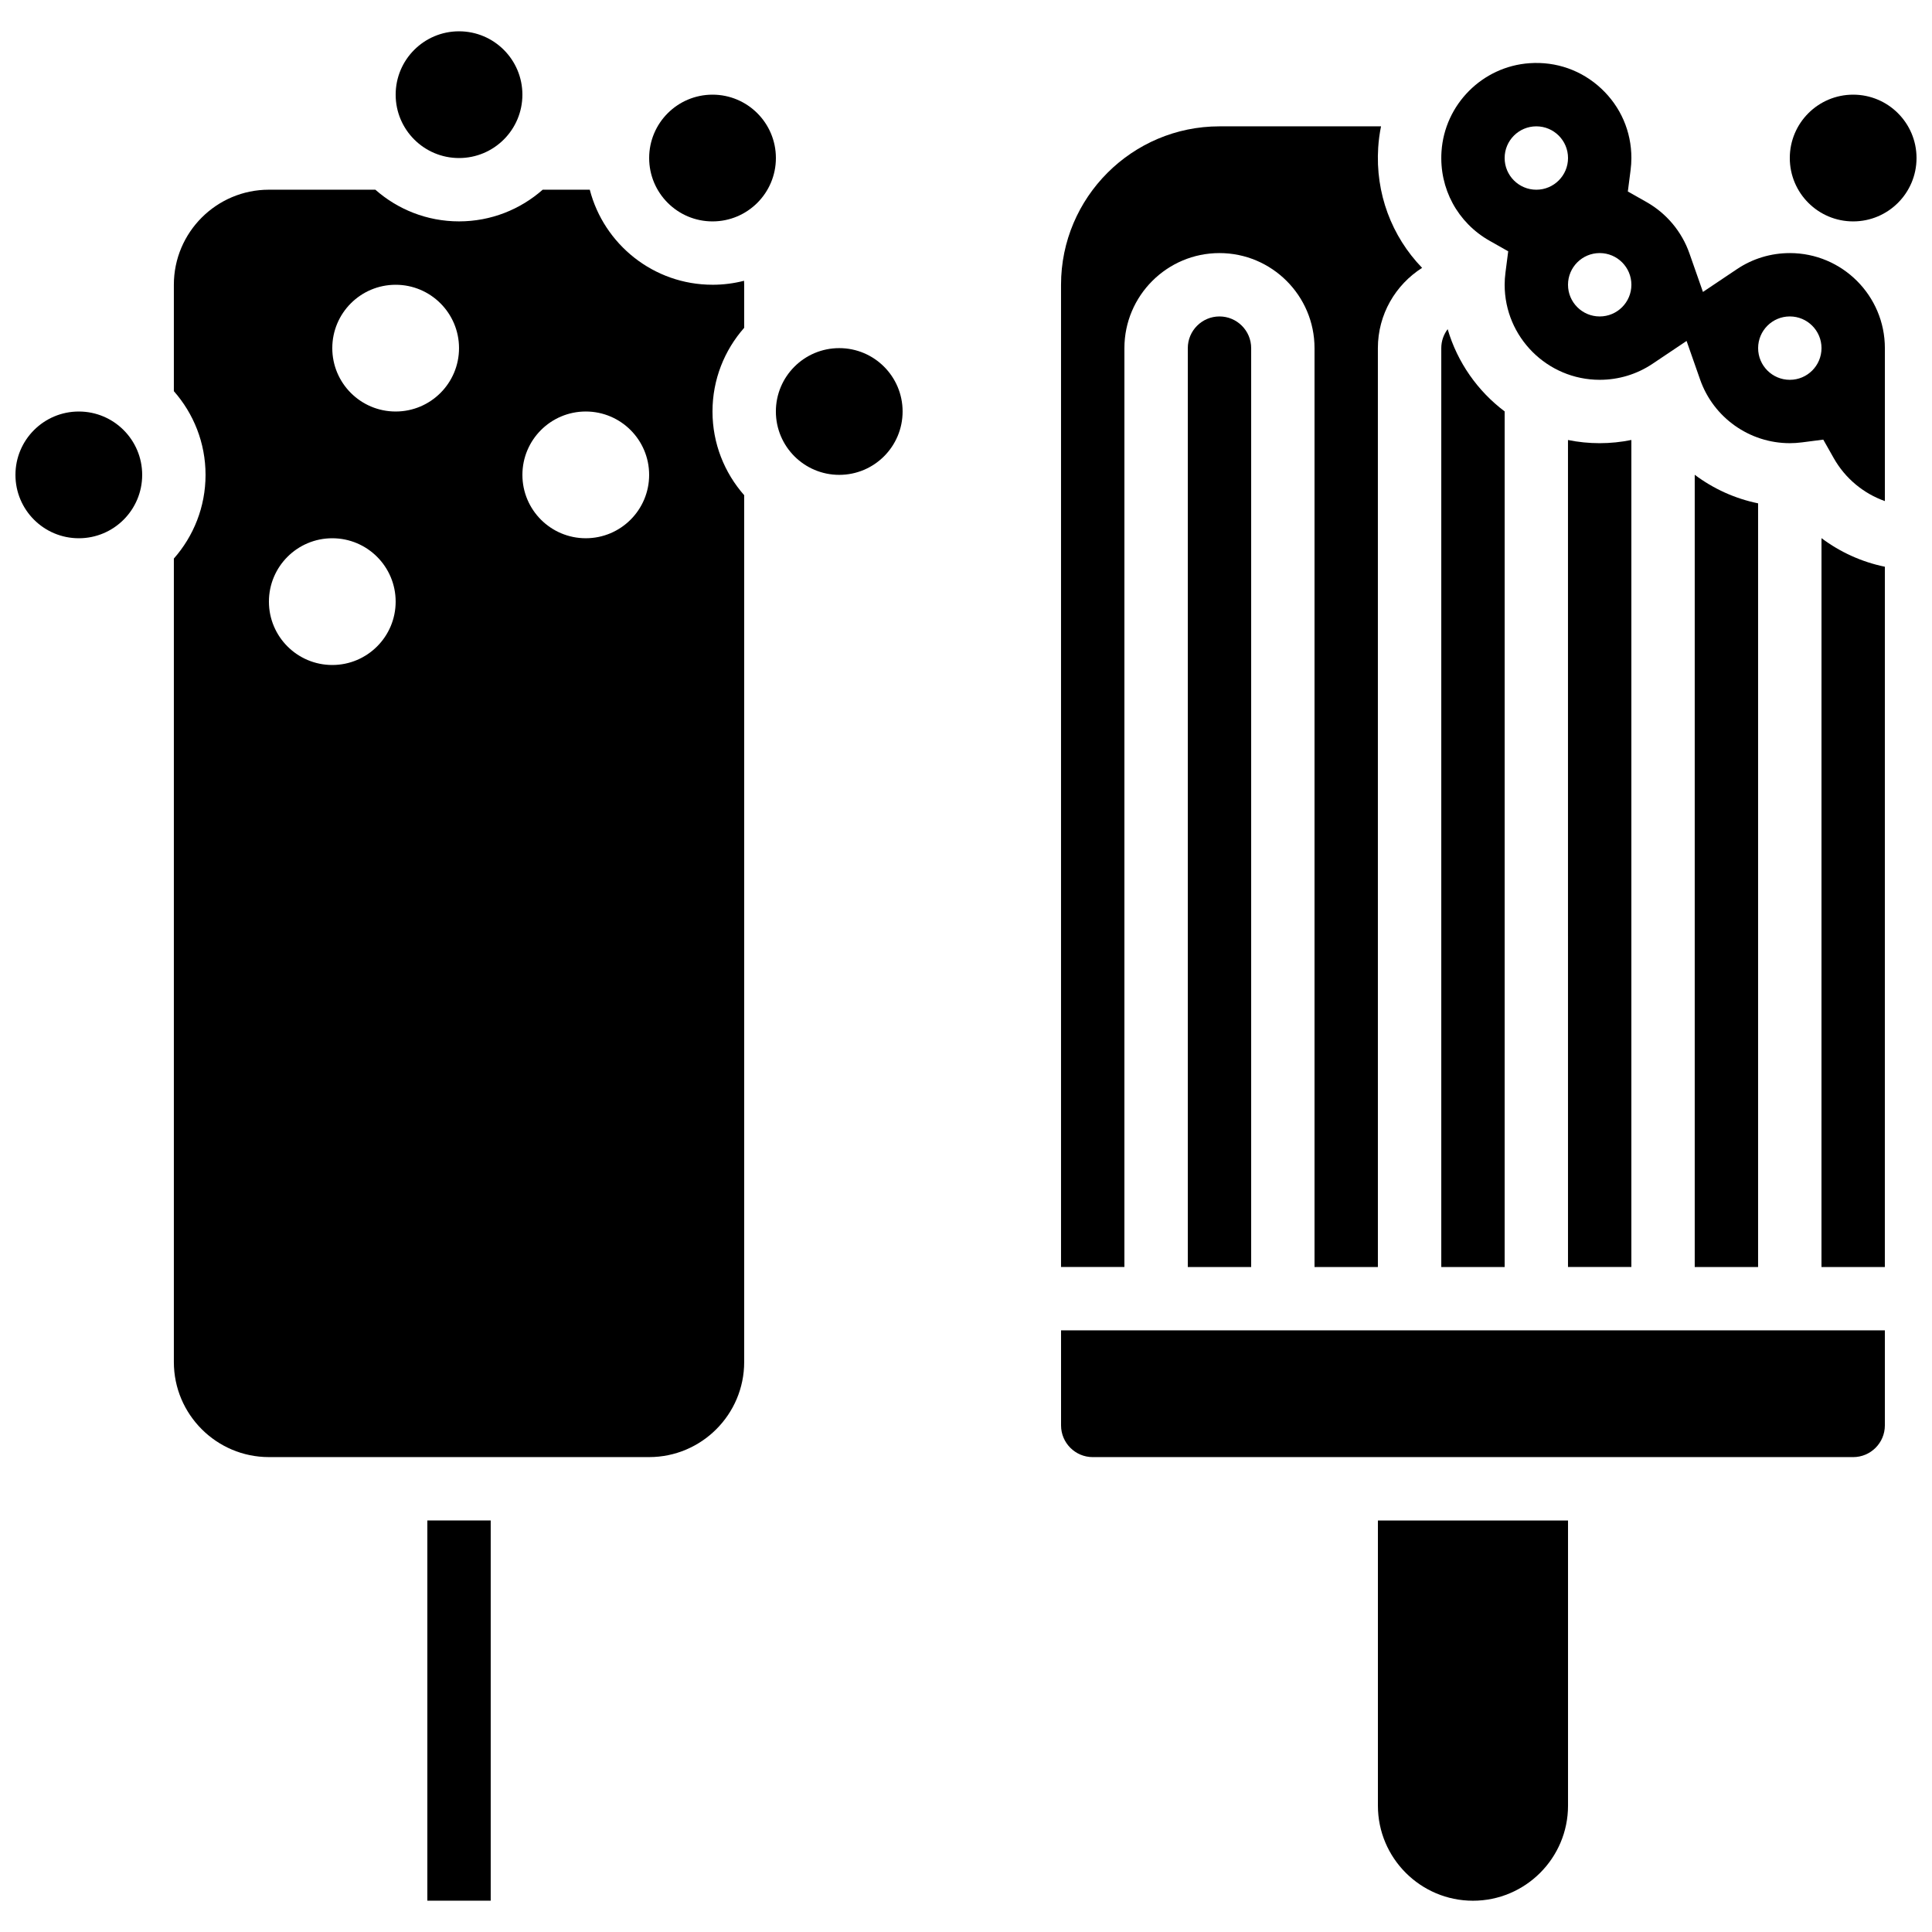
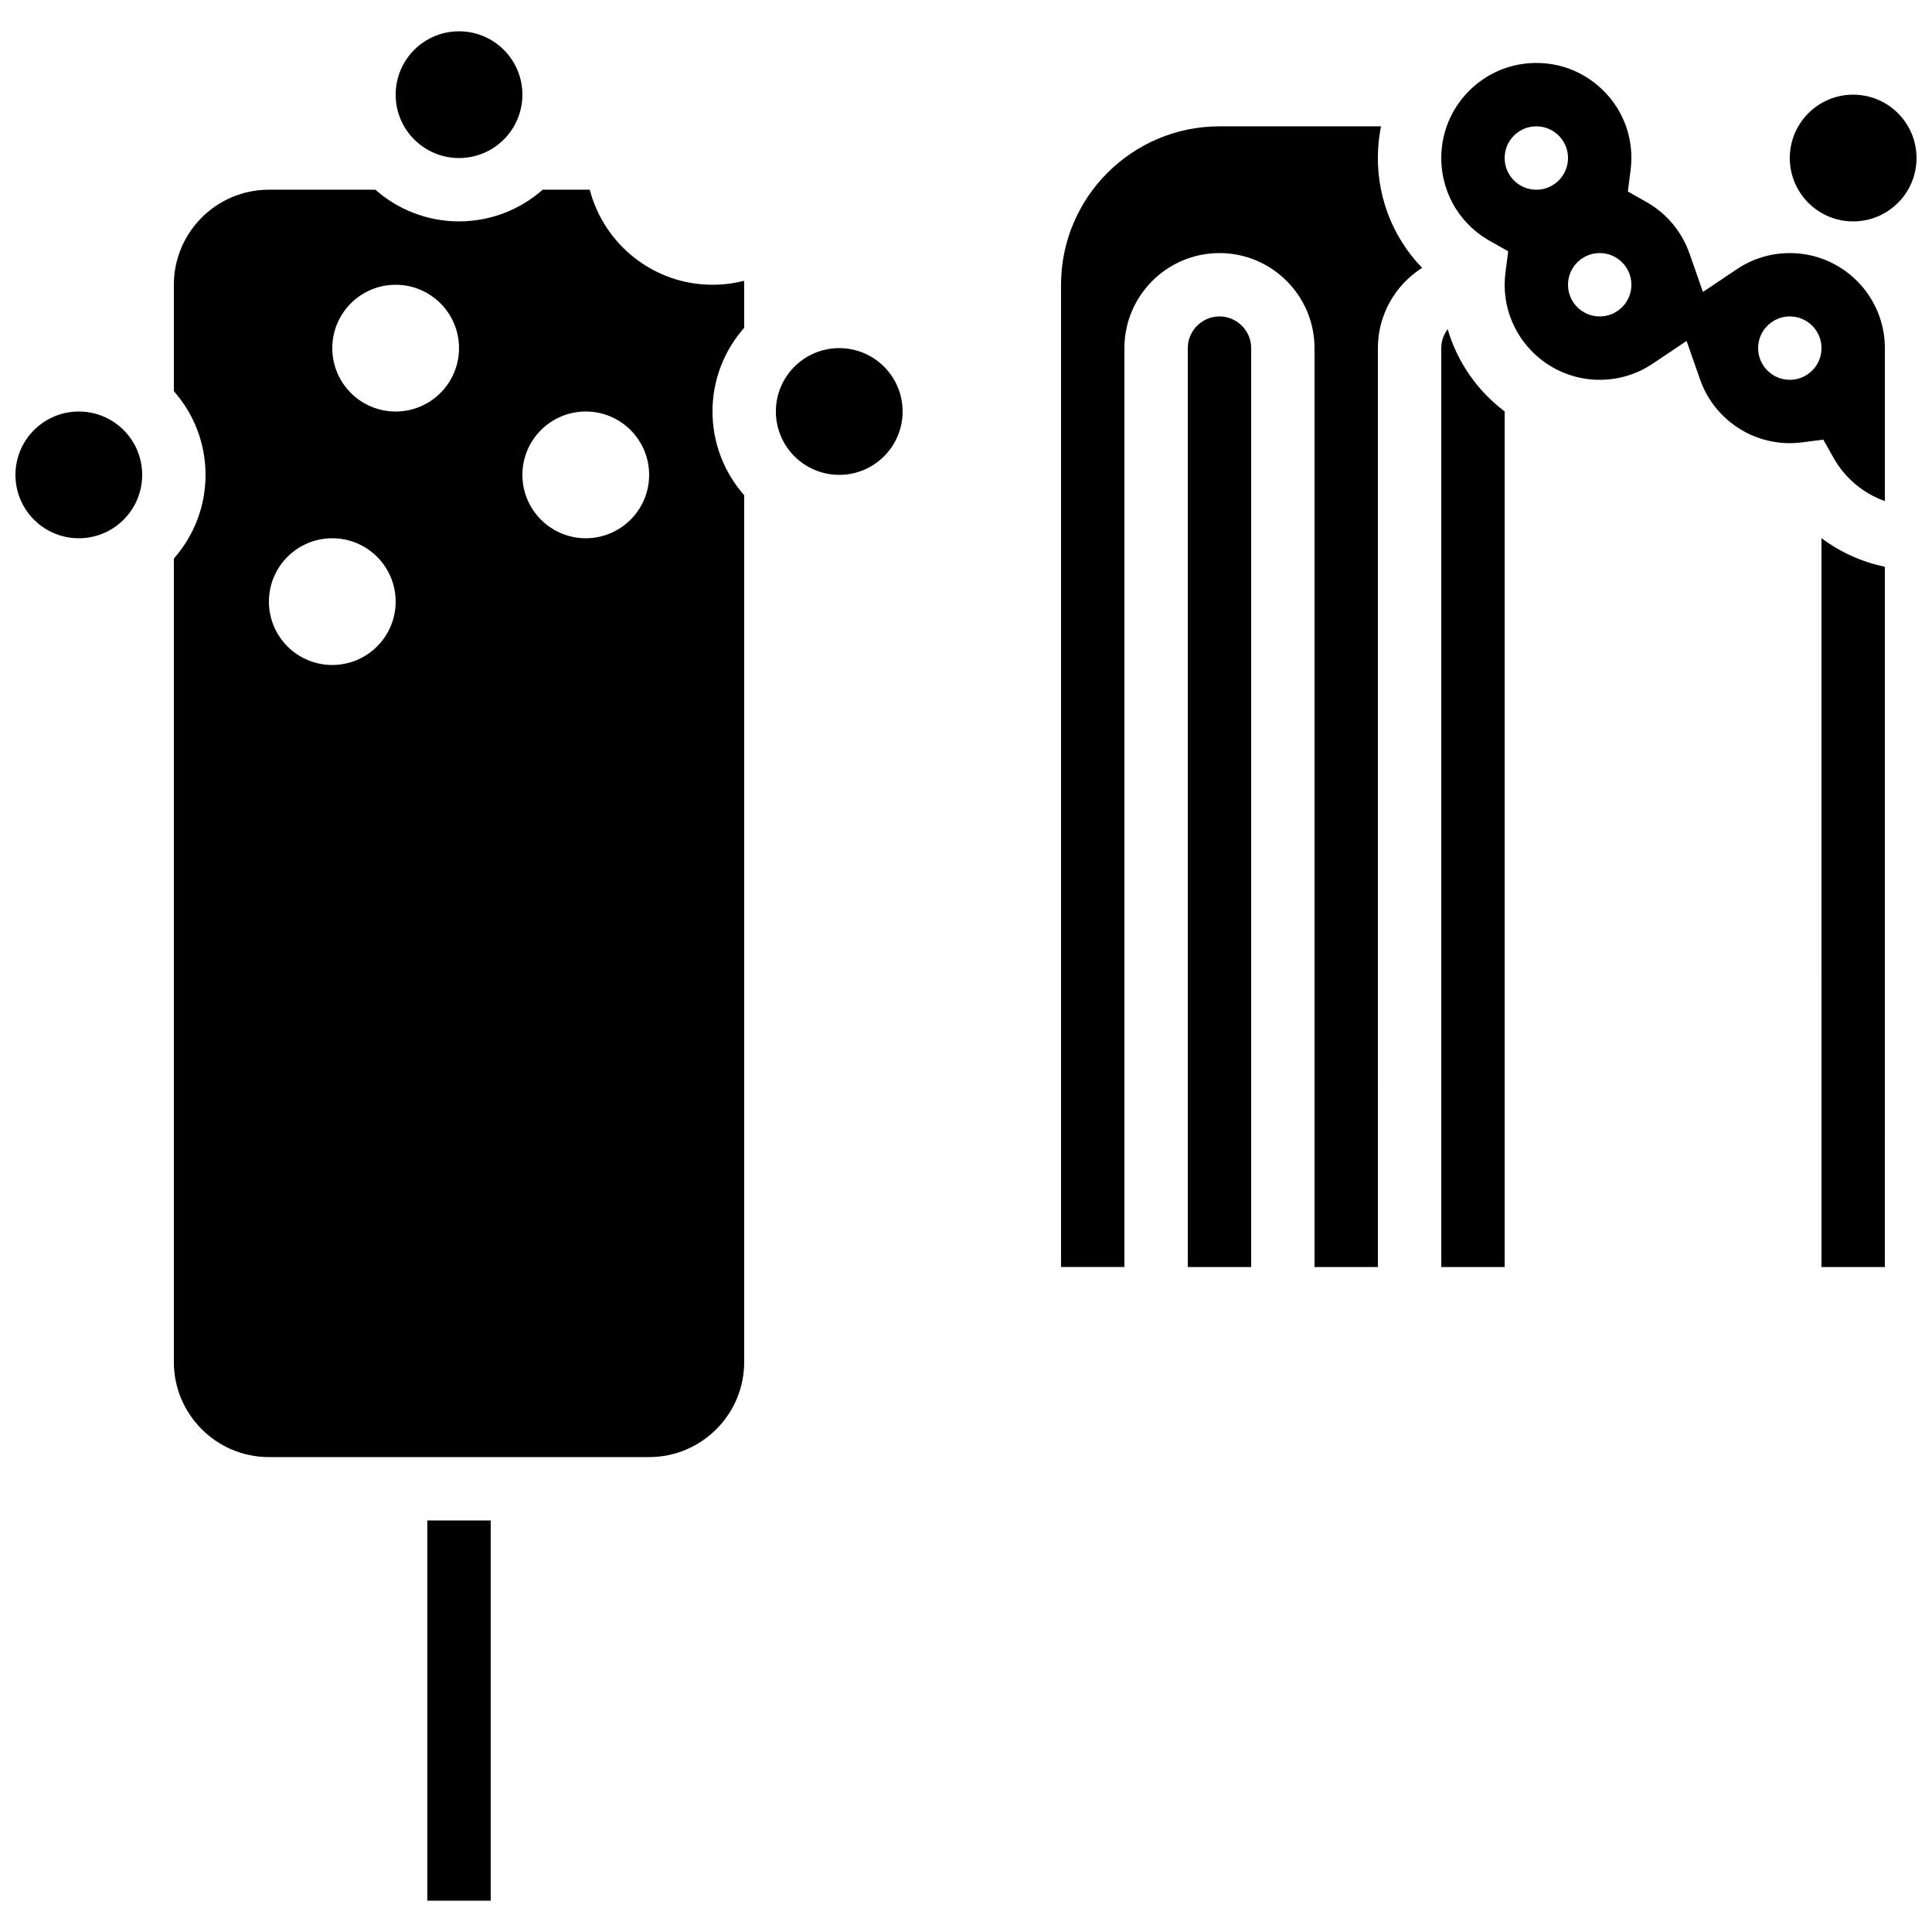
<svg xmlns="http://www.w3.org/2000/svg" width="800px" height="800px" version="1.1" viewBox="144 144 512 512">
  <defs>
    <clipPath id="b">
      <path d="m148.09 253h33.906v34h-33.906z" />
    </clipPath>
    <clipPath id="a">
      <path d="m618 169h33.902v34h-33.902z" />
    </clipPath>
  </defs>
  <path d="m282.44 169.09c0 9.273-7.516 16.793-16.793 16.793-9.273 0-16.793-7.519-16.793-16.793 0-9.273 7.519-16.793 16.793-16.793 9.277 0 16.793 7.519 16.793 16.793" />
-   <path d="m349.62 185.88c0 9.277-7.519 16.793-16.793 16.793-9.273 0-16.793-7.516-16.793-16.793 0-9.273 7.519-16.793 16.793-16.793 9.273 0 16.793 7.519 16.793 16.793" />
  <path d="m383.2 253.05c0 9.273-7.516 16.793-16.793 16.793-9.273 0-16.793-7.519-16.793-16.793 0-9.277 7.519-16.793 16.793-16.793 9.277 0 16.793 7.516 16.793 16.793" />
  <g clip-path="url(#b)">
    <path d="m181.68 269.85c0 9.273-7.516 16.793-16.793 16.793-9.273 0-16.793-7.519-16.793-16.793 0-9.273 7.519-16.793 16.793-16.793 9.277 0 16.793 7.519 16.793 16.793" />
  </g>
  <g clip-path="url(#a)">
    <path d="m651.9 185.88c0 9.277-7.519 16.793-16.793 16.793s-16.793-7.516-16.793-16.793c0-9.273 7.519-16.793 16.793-16.793s16.793 7.519 16.793 16.793" />
  </g>
  <path d="m332.82 219.46c-15.621 0-28.785-10.719-32.523-25.191h-12.469c-5.922 5.219-13.684 8.398-22.18 8.398s-16.258-3.176-22.18-8.398l-28.203 0.004c-13.891 0-25.191 11.301-25.191 25.191v28.199c5.219 5.922 8.398 13.684 8.398 22.18s-3.176 16.258-8.398 22.18v212.93c0 13.891 11.301 25.191 25.191 25.191h100.76c13.891 0 25.191-11.301 25.191-25.191v-229.72c-5.219-5.922-8.398-13.684-8.398-22.18 0-8.496 3.176-16.258 8.398-22.18v-11.41c0-0.355-0.023-0.703-0.035-1.055-2.68 0.691-5.477 1.055-8.363 1.055zm-100.76 100.77c-9.273 0-16.793-7.519-16.793-16.793s7.519-16.793 16.793-16.793 16.793 7.519 16.793 16.793-7.519 16.793-16.793 16.793zm16.793-67.176c-9.273 0-16.793-7.519-16.793-16.793 0-9.273 7.519-16.793 16.793-16.793 9.273 0 16.793 7.519 16.793 16.793 0 9.273-7.516 16.793-16.793 16.793zm50.383 33.586c-9.273 0-16.793-7.519-16.793-16.793 0-9.273 7.519-16.793 16.793-16.793 9.273 0 16.793 7.519 16.793 16.793 0 9.277-7.519 16.793-16.793 16.793z" />
  <path d="m257.25 546.94h16.793v100.76h-16.793z" />
  <path d="m542.75 253.03c-7.152-5.383-12.531-13-15.105-21.801-1.055 1.402-1.691 3.141-1.691 5.031v243.51h16.793z" />
  <path d="m618.32 211.07c-5.016 0-9.859 1.469-14.008 4.254l-9.012 6.043-3.59-10.238c-2.019-5.758-6.066-10.586-11.398-13.602l-4.918-2.781 0.723-5.606c0.148-1.141 0.219-2.211 0.219-3.262 0-7.059-2.844-13.602-8.008-18.422-5.16-4.816-11.906-7.203-18.988-6.707-12.492 0.863-22.52 10.941-23.328 23.441-0.633 9.766 4.258 18.816 12.762 23.629l4.918 2.781-0.723 5.606c-0.148 1.137-0.219 2.203-0.219 3.258 0 13.891 11.301 25.191 25.191 25.191 5.016 0 9.859-1.469 14.008-4.254l9.012-6.043 3.59 10.238c3.531 10.082 13.086 16.852 23.77 16.852 1.055 0 2.121-0.07 3.266-0.219l5.602-0.723 2.781 4.918c3.039 5.375 7.898 9.367 13.543 11.371v-40.535c0-13.891-11.301-25.191-25.191-25.191zm-67.176-16.793c-4.637 0-8.398-3.758-8.398-8.398 0-4.637 3.758-8.398 8.398-8.398 4.637 0 8.398 3.758 8.398 8.398 0 4.637-3.762 8.398-8.398 8.398zm16.793 33.586c-4.637 0-8.398-3.758-8.398-8.398 0-4.637 3.758-8.398 8.398-8.398 4.637 0 8.398 3.758 8.398 8.398s-3.762 8.398-8.398 8.398zm50.383 16.793c-4.637 0-8.398-3.758-8.398-8.398 0-4.637 3.758-8.398 8.398-8.398 4.637 0 8.398 3.758 8.398 8.398-0.004 4.641-3.762 8.398-8.398 8.398z" />
  <path d="m458.78 236.26v243.51h16.793v-243.51c0-4.629-3.766-8.398-8.398-8.398-4.629 0-8.395 3.766-8.395 8.398z" />
  <path d="m441.98 236.26c0-13.891 11.301-25.191 25.191-25.191s25.191 11.301 25.191 25.191v243.51h16.793l-0.004-243.51c0-8.941 4.684-16.801 11.723-21.273-8.09-8.363-12.414-19.789-11.637-31.879 0.125-1.91 0.375-3.789 0.75-5.625h-42.82c-23.148 0-41.984 18.836-41.984 41.984v260.3h16.793z" />
-   <path d="m593.12 269.82v209.95h16.793v-202.38c-6.144-1.258-11.867-3.875-16.793-7.57z" />
  <path d="m626.71 479.77h16.793l0.004-185.58c-6.113-1.254-11.848-3.863-16.793-7.574z" />
-   <path d="m567.93 261.45c-2.875 0-5.684-0.293-8.398-0.844l0.004 219.16h16.793v-219.17c-2.746 0.559-5.555 0.852-8.398 0.852z" />
-   <path d="m425.19 521.75c0 4.629 3.766 8.398 8.398 8.398h201.52c4.629 0 8.398-3.766 8.398-8.398v-25.191h-218.32z" />
-   <path d="m509.16 622.52c0 13.891 11.301 25.191 25.191 25.191s25.191-11.301 25.191-25.191v-75.57h-50.383z" />
</svg>